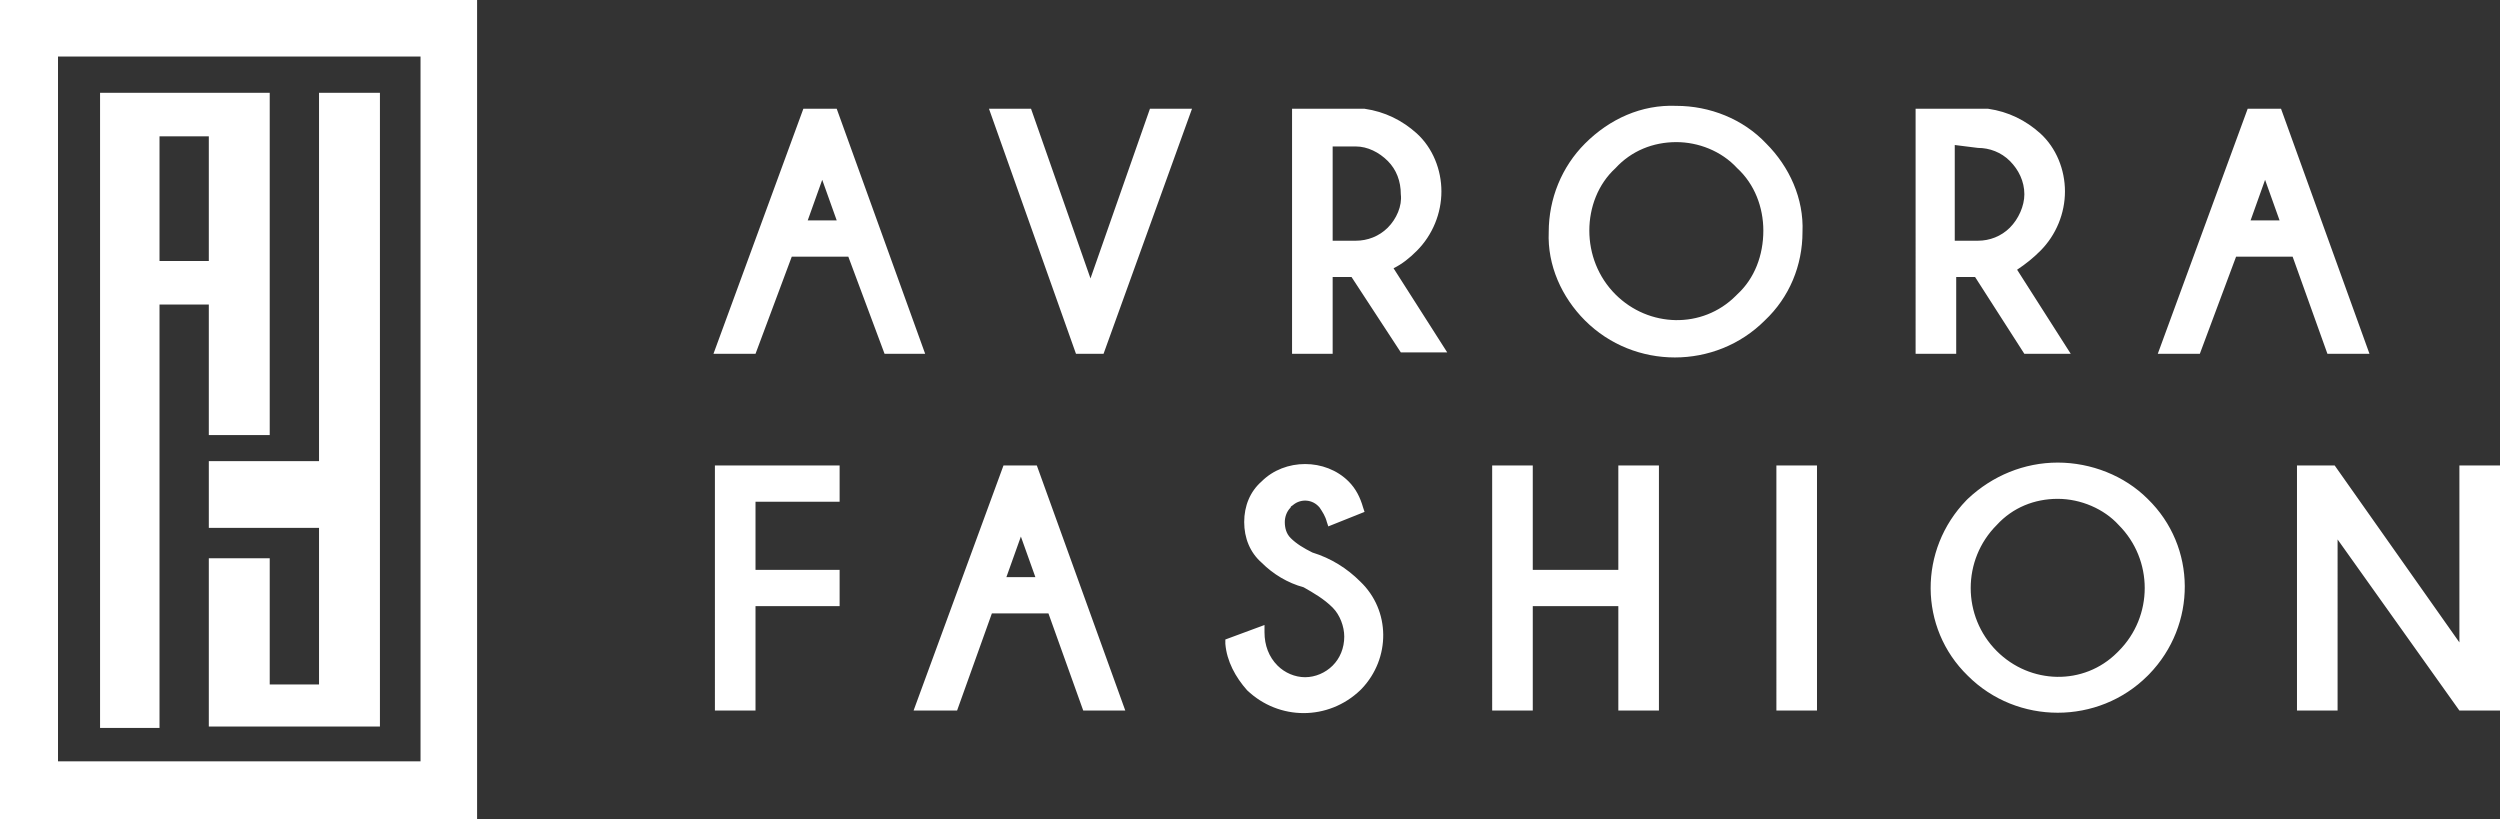
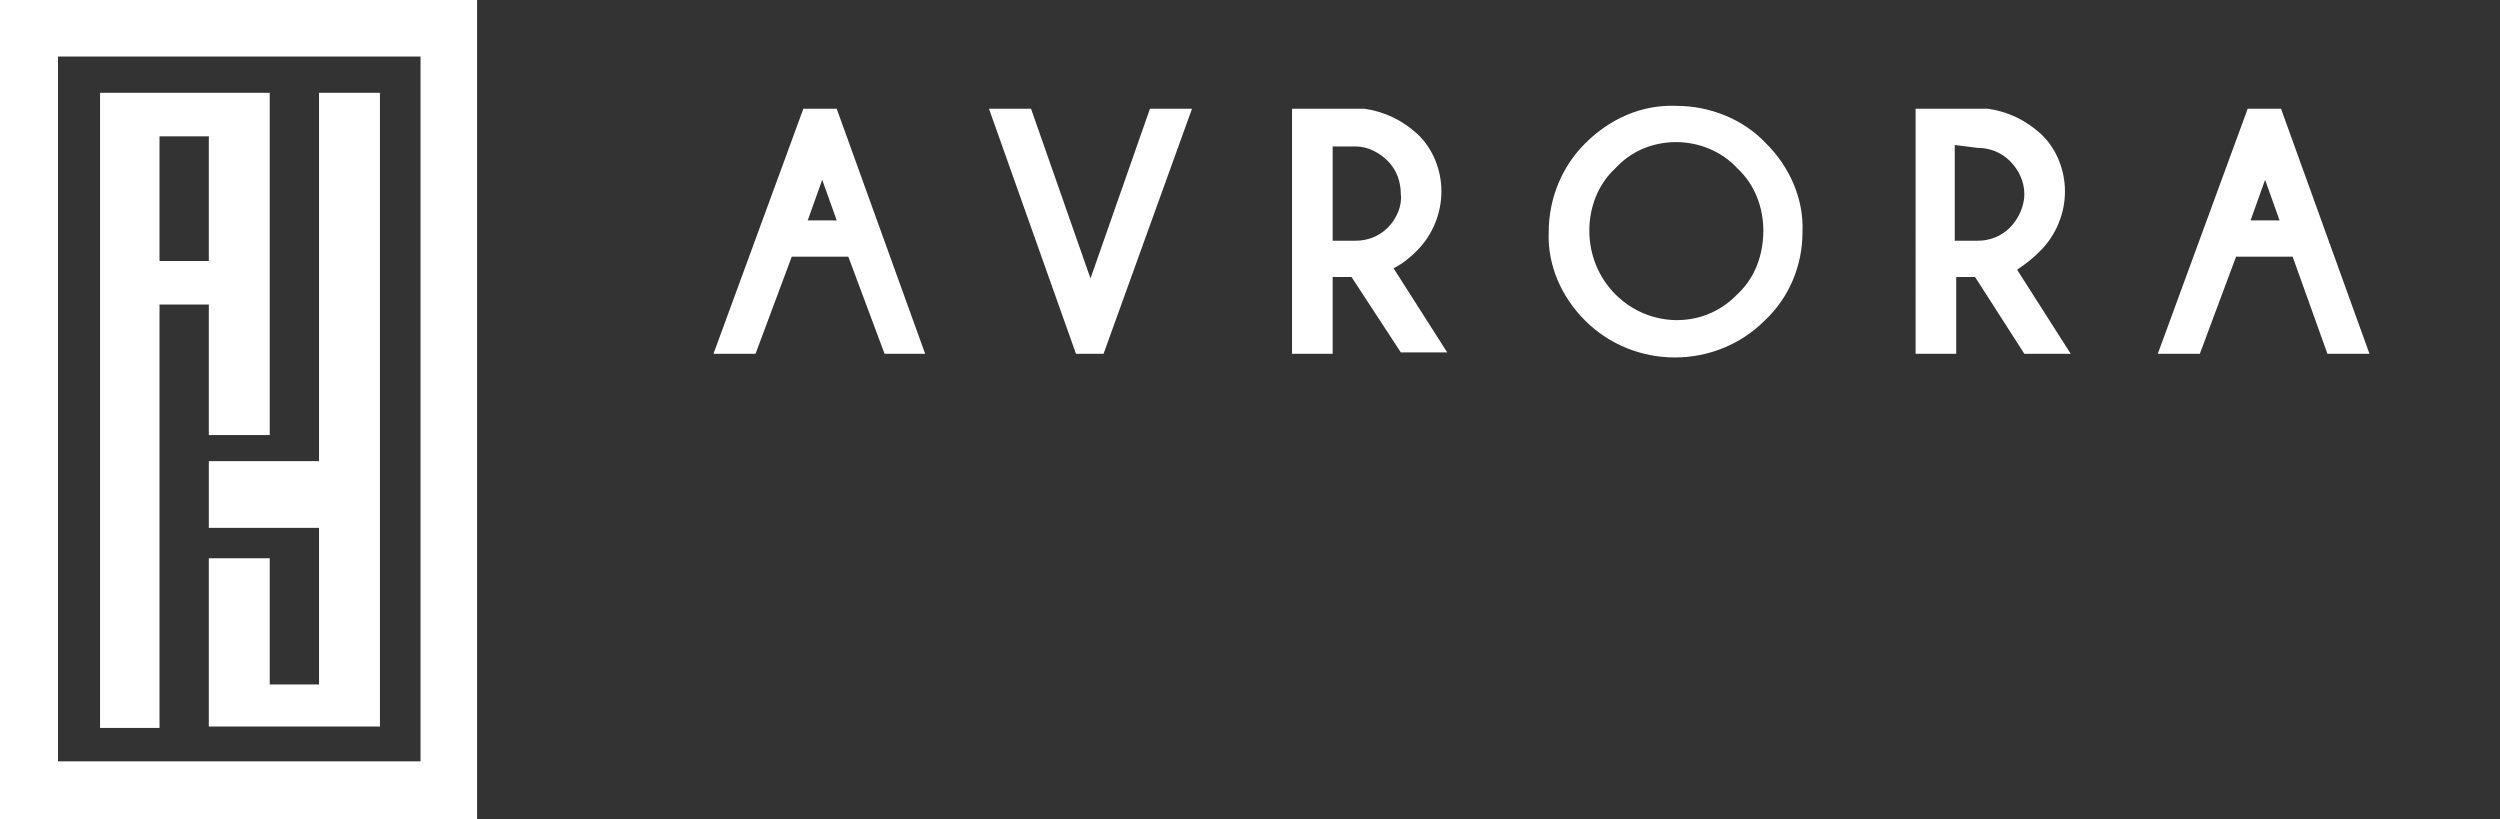
<svg xmlns="http://www.w3.org/2000/svg" id="Слой_1" x="0px" y="0px" viewBox="0 0 172.4 56.5" style="enable-background:new 0 0 172.4 56.5;" xml:space="preserve">
  <rect x="0" y="0" width="172.4" height="56.5" fill="#333333" stroke="none" />
  <style type="text/css"> .st0{fill-rule:evenodd;clip-rule:evenodd;fill:#FFFFFF;} </style>
-   <path class="st0" d="M141.9,34.4c-1.6,0-3.1,0.6-4.2,1.8c-2.4,2.4-2.4,6.3,0,8.7c2.3,2.3,6,2.4,8.3,0.1c0,0,0.1-0.1,0.1-0.1 c2.4-2.4,2.4-6.3,0-8.7C145.1,35.1,143.5,34.4,141.9,34.4 M71.4,39.8l-1-2.8l-1,2.8H71.4z M169.6,44.3V32.1h2.8V49h-2.8l-8.4-11.8 V49h-2.8V32.1h2.6L169.6,44.3z M141.9,31.9c2.3,0,4.6,0.9,6.2,2.5c3.4,3.3,3.4,8.7,0.1,12.1c0,0-0.1,0.1-0.1,0.1 c-3.4,3.4-9,3.4-12.4,0c-3.4-3.3-3.4-8.7-0.1-12.1c0,0,0.1-0.1,0.1-0.1C137.4,32.8,139.6,31.9,141.9,31.9z M125.3,32.1V49h-2.8V32.1 H125.3z M105.7,41.8V49h-2.8V32.1h2.8v7.2h5.9v-7.2h2.8V49h-2.8v-7.2H105.7z M89.9,40.5c-1.1-0.3-2.1-0.9-2.9-1.7 c-0.8-0.7-1.2-1.7-1.2-2.8c0-1.1,0.4-2.1,1.2-2.8c0.8-0.8,1.9-1.2,3-1.2c1.1,0,2.2,0.4,3,1.2c0.5,0.5,0.8,1.1,1,1.8l0.1,0.3l-2.5,1 L91.5,36c-0.1-0.4-0.3-0.7-0.5-1c-0.5-0.6-1.3-0.6-1.8-0.2C89.1,34.9,89,34.9,89,35c-0.3,0.3-0.4,0.7-0.4,1c0,0.4,0.1,0.8,0.4,1.1 c0.4,0.4,0.9,0.7,1.5,1c1.3,0.4,2.4,1.1,3.3,2c2.1,2,2.1,5.3,0.1,7.4c0,0-0.1,0.1-0.1,0.1c-2.2,2.1-5.6,2.1-7.8,0 c-0.8-0.9-1.4-2-1.5-3.2v-0.3l2.7-1v0.5c0,0.9,0.3,1.7,0.9,2.3c0.5,0.5,1.2,0.8,1.9,0.8c0.7,0,1.4-0.3,1.9-0.8 c0.5-0.5,0.8-1.2,0.8-2c0-0.7-0.3-1.5-0.8-2C91.3,41.3,90.6,40.9,89.9,40.5z M72.3,42.3h-3.9L66,49h-3l6.2-16.9h2.3L77.6,49h-2.9 L72.3,42.3z M52.1,34.6v4.7h5.8v2.5h-5.8V49h-2.8V32.1h8.6v2.5H52.1z" />
  <path class="st0" d="M157.2,15.2l-1-2.8l-1,2.8H157.2z M134.8,10v6.6h1.6c0.8,0,1.6-0.3,2.2-0.9c0.6-0.6,1-1.5,1-2.3 c0-0.9-0.4-1.7-1-2.3c-0.6-0.6-1.4-0.9-2.2-0.9L134.8,10z M115.6,9.8c-1.6,0-3.1,0.6-4.2,1.8c-1.2,1.1-1.8,2.7-1.8,4.3 c0,1.6,0.6,3.2,1.8,4.4c2.3,2.3,6,2.4,8.3,0.1c0,0,0.1-0.1,0.1-0.1c1.2-1.1,1.8-2.7,1.8-4.4c0-1.6-0.6-3.2-1.8-4.3 C118.7,10.4,117.1,9.8,115.6,9.8L115.6,9.8z M91.9,10v6.6h1.6c0.8,0,1.6-0.3,2.2-0.9c0.6-0.6,1-1.5,0.9-2.3c0-0.9-0.3-1.7-0.9-2.3 c-0.6-0.6-1.4-1-2.2-1H91.9z M57.7,15.2l-1-2.8l-1,2.8H57.7z M158.1,17.7h-3.9l-2.5,6.7h-2.9L155,7.5h2.3l6.1,16.9h-2.9L158.1,17.7z M136.2,19.1h-1.3v5.3h-2.8V7.5h5c1.4,0.2,2.6,0.8,3.6,1.7c1.1,1,1.7,2.5,1.7,4c0,1.5-0.6,3-1.7,4.1c-0.5,0.5-1,0.9-1.6,1.3l3.7,5.8 h-3.2L136.2,19.1z M115.6,7.3c2.3,0,4.6,0.9,6.2,2.6c1.6,1.6,2.6,3.8,2.5,6.1c0,2.3-0.9,4.5-2.6,6.1c-3.4,3.4-9,3.4-12.4,0 c-1.6-1.6-2.6-3.8-2.5-6.1c0-2.3,0.9-4.5,2.5-6.1C111,8.2,113.2,7.2,115.6,7.3z M93.2,19.1h-1.3v5.3h-2.8V7.5h5 c1.4,0.2,2.6,0.8,3.6,1.7c1.1,1,1.7,2.5,1.7,4c0,1.5-0.6,3-1.7,4.1c-0.5,0.5-1,0.9-1.6,1.2l3.7,5.8h-3.2L93.2,19.1z M75.2,19.2 l4.1-11.7h2.9l-6.1,16.9h-1.9l-6-16.9h2.9L75.2,19.2z M58.5,17.7h-3.9l-2.5,6.7h-2.9l6.2-16.9h2.3l6.1,16.9H61L58.5,17.7z" />
  <path class="st0" d="M14.4,18V9.4H11V18H14.4z M22,36.4h-7.6v-4.6H22V6.4h4.2v43.7H14.4V38.5h4.2v8.7H22V36.4z M29,3.9H4v48.6h25 V3.9z M32.9,0v56.5H0V0H32.9z M6.9,6.4h11.7V30h-4.2v-9H11v29.2H6.9L6.9,6.4z" />
</svg>